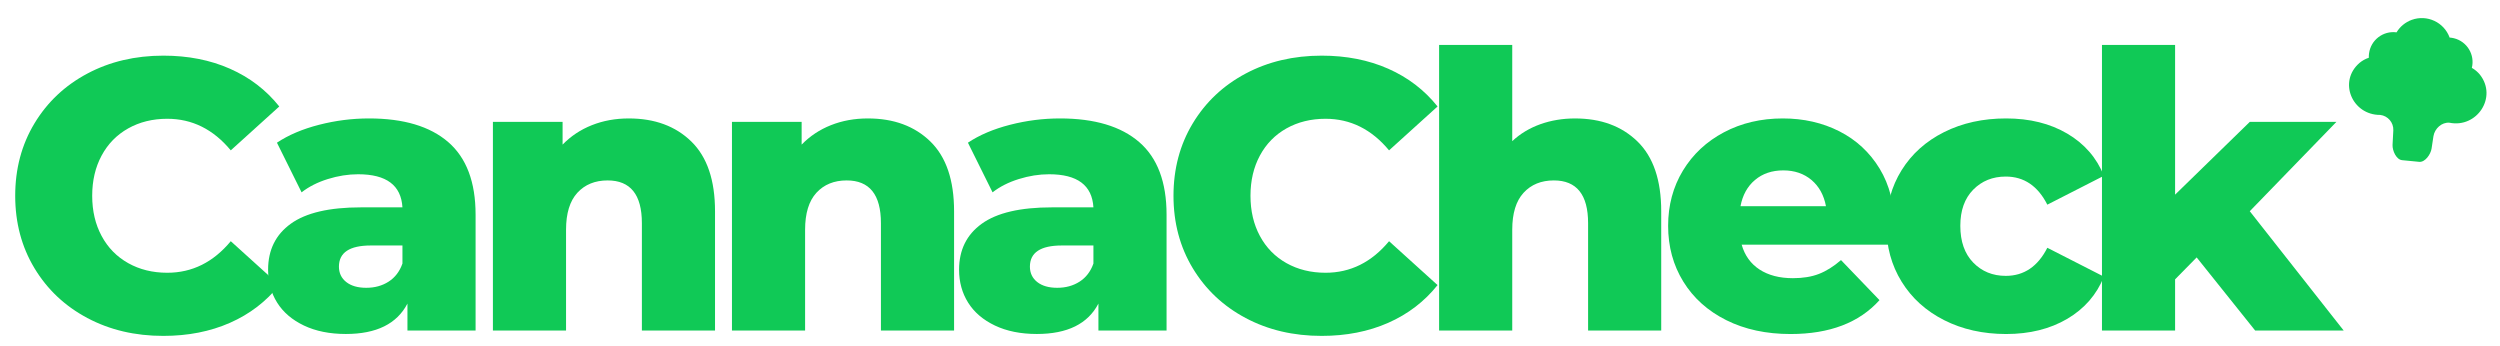
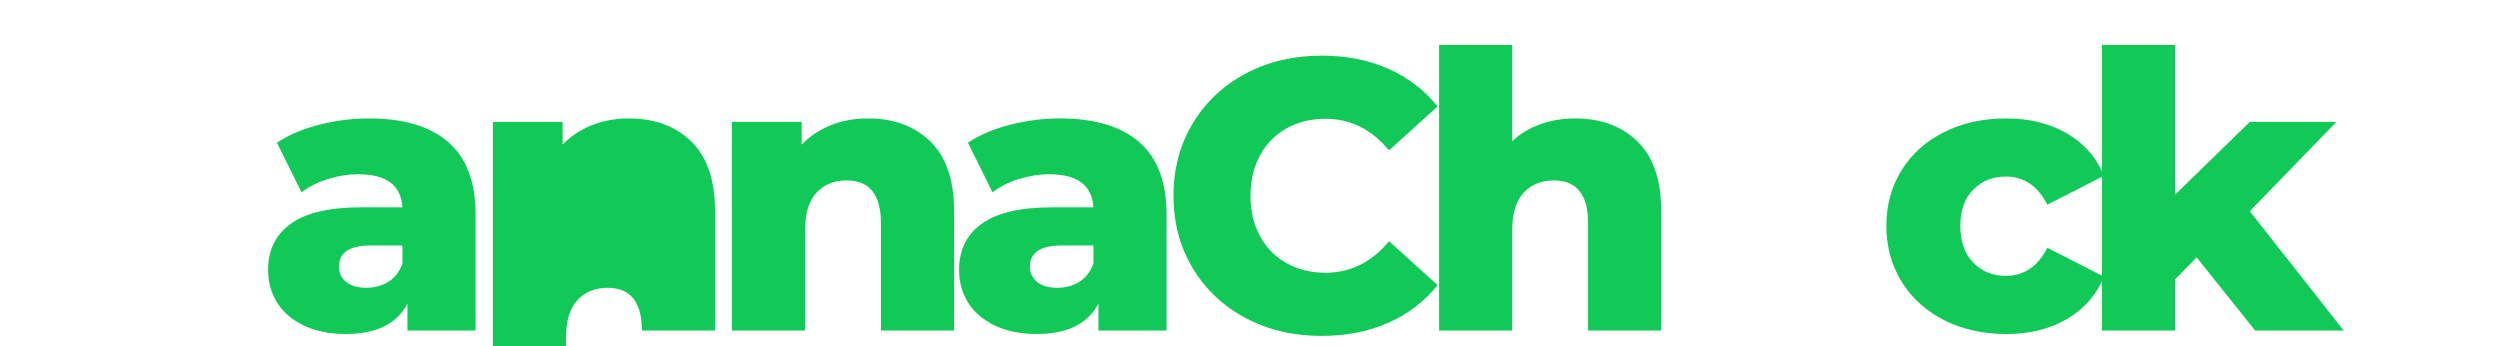
<svg xmlns="http://www.w3.org/2000/svg" version="1.1" id="Ebene_1" x="0px" y="0px" width="194.833px" height="27px" viewBox="0 0 194.833 27" enable-background="new 0 0 194.833 27" xml:space="preserve">
-   <path fill="#10C956" d="M193.266,5.816c-0.176-0.213-0.389-0.393-0.627-0.527c0.252-1.025-0.373-2.057-1.396-2.309  c-0.109-0.027-0.223-0.045-0.336-0.053c-0.434-1.195-1.756-1.813-2.953-1.379c-0.494,0.18-0.912,0.523-1.184,0.973  c-1.045-0.139-2.004,0.596-2.143,1.639c-0.017,0.113-0.021,0.227-0.017,0.34c-0.262,0.086-0.504,0.221-0.717,0.395  c-1.701,1.457-0.582,4.076,1.604,4.061c0.6,0.07,1.045,0.592,1.022,1.195l-0.06,1.143c-0.018,0.451,0.293,1.143,0.74,1.188  l1.338,0.131c0.451,0.045,0.887-0.574,0.961-1.02l0.148-0.979c0.098-0.596,0.643-1.098,1.242-1.051  C193.032,10.004,194.653,7.576,193.266,5.816z" />
  <g>
-     <path fill="#10C956" d="M6.81,24.785c-1.75-0.93-3.125-2.225-4.125-3.885s-1.5-3.541-1.5-5.642c0-2.1,0.5-3.979,1.5-5.64   c1-1.659,2.375-2.955,4.125-3.885c1.75-0.931,3.725-1.396,5.925-1.396c1.92,0,3.65,0.341,5.19,1.021   c1.54,0.681,2.82,1.66,3.84,2.94l-3.78,3.42c-1.36-1.641-3.01-2.461-4.95-2.461c-1.14,0-2.155,0.251-3.045,0.75   c-0.89,0.5-1.581,1.205-2.07,2.115c-0.49,0.91-0.735,1.955-0.735,3.135c0,1.182,0.245,2.227,0.735,3.135   c0.49,0.912,1.18,1.616,2.07,2.115c0.89,0.5,1.905,0.75,3.045,0.75c1.939,0,3.589-0.818,4.95-2.459l3.78,3.42   c-1.02,1.279-2.3,2.26-3.84,2.939c-1.54,0.679-3.27,1.02-5.19,1.02C10.534,26.18,8.56,25.715,6.81,24.785z" />
    <path fill="#10C956" d="M34.934,11.075c1.42,1.229,2.13,3.114,2.13,5.655v9.028h-5.31v-2.1c-0.82,1.58-2.42,2.37-4.8,2.37   c-1.26,0-2.35-0.221-3.27-0.66s-1.615-1.034-2.085-1.784c-0.47-0.75-0.705-1.604-0.705-2.565c0-1.539,0.59-2.734,1.77-3.584   c1.18-0.851,3-1.275,5.46-1.275h3.24c-0.101-1.721-1.25-2.58-3.45-2.58c-0.78,0-1.57,0.125-2.37,0.375s-1.48,0.596-2.04,1.035   l-1.92-3.87c0.9-0.601,1.995-1.065,3.285-1.396s2.584-0.494,3.885-0.494C31.454,9.23,33.514,9.846,34.934,11.075z M30.284,21.95   c0.5-0.319,0.86-0.79,1.08-1.41v-1.409h-2.46c-1.661,0-2.49,0.551-2.49,1.648c0,0.5,0.19,0.9,0.57,1.201   c0.379,0.299,0.9,0.449,1.56,0.449S29.784,22.271,30.284,21.95z" />
-     <path fill="#10C956" d="M53.879,11.03c1.23,1.2,1.845,3.011,1.845,5.431v9.299h-5.7v-8.369c0-2.221-0.89-3.33-2.67-3.33   c-0.98,0-1.765,0.32-2.355,0.959c-0.59,0.642-0.885,1.603-0.885,2.881v7.859h-5.7V9.5h5.43v1.77c0.64-0.659,1.4-1.164,2.28-1.514   c0.88-0.35,1.84-0.525,2.88-0.525C51.024,9.23,52.649,9.83,53.879,11.03z" />
+     <path fill="#10C956" d="M53.879,11.03c1.23,1.2,1.845,3.011,1.845,5.431v9.299h-5.7c0-2.221-0.89-3.33-2.67-3.33   c-0.98,0-1.765,0.32-2.355,0.959c-0.59,0.642-0.885,1.603-0.885,2.881v7.859h-5.7V9.5h5.43v1.77c0.64-0.659,1.4-1.164,2.28-1.514   c0.88-0.35,1.84-0.525,2.88-0.525C51.024,9.23,52.649,9.83,53.879,11.03z" />
    <path fill="#10C956" d="M72.509,11.03c1.23,1.2,1.845,3.011,1.845,5.431v9.299h-5.7v-8.369c0-2.221-0.89-3.33-2.67-3.33   c-0.98,0-1.765,0.32-2.355,0.959c-0.59,0.642-0.885,1.603-0.885,2.881v7.859h-5.7V9.5h5.43v1.77c0.64-0.659,1.4-1.164,2.28-1.514   c0.88-0.35,1.84-0.525,2.88-0.525C69.654,9.23,71.279,9.83,72.509,11.03z" />
    <path fill="#10C956" d="M88.784,11.075c1.42,1.229,2.13,3.114,2.13,5.655v9.028h-5.31v-2.1c-0.82,1.58-2.42,2.37-4.8,2.37   c-1.26,0-2.35-0.221-3.27-0.66c-0.92-0.439-1.615-1.034-2.085-1.784c-0.47-0.75-0.705-1.604-0.705-2.565   c0-1.539,0.59-2.734,1.77-3.584c1.18-0.851,3-1.275,5.46-1.275h3.24c-0.101-1.721-1.25-2.58-3.45-2.58   c-0.78,0-1.57,0.125-2.37,0.375c-0.8,0.25-1.48,0.596-2.04,1.035l-1.92-3.87c0.9-0.601,1.995-1.065,3.285-1.396   c1.29-0.331,2.584-0.494,3.885-0.494C85.304,9.23,87.363,9.846,88.784,11.075z M84.134,21.95c0.5-0.319,0.86-0.79,1.08-1.41v-1.409   h-2.46c-1.661,0-2.49,0.551-2.49,1.648c0,0.5,0.19,0.9,0.57,1.201c0.379,0.299,0.9,0.449,1.56,0.449S83.634,22.271,84.134,21.95z" />
    <path fill="#10C956" d="M97.079,24.785c-1.75-0.93-3.125-2.225-4.125-3.885s-1.5-3.541-1.5-5.642c0-2.1,0.5-3.979,1.5-5.64   c1-1.659,2.375-2.955,4.125-3.885c1.75-0.931,3.725-1.396,5.925-1.396c1.92,0,3.648,0.341,5.189,1.021   c1.539,0.681,2.82,1.66,3.84,2.94l-3.779,3.42c-1.36-1.641-3.012-2.461-4.95-2.461c-1.14,0-2.154,0.251-3.046,0.75   c-0.889,0.5-1.579,1.205-2.069,2.115c-0.49,0.91-0.735,1.955-0.735,3.135c0,1.182,0.245,2.227,0.735,3.135   c0.49,0.912,1.181,1.616,2.069,2.115c0.892,0.5,1.906,0.75,3.046,0.75c1.938,0,3.59-0.818,4.95-2.459l3.779,3.42   c-1.02,1.279-2.301,2.26-3.84,2.939c-1.541,0.68-3.27,1.02-5.189,1.02C100.803,26.18,98.829,25.715,97.079,24.785z" />
    <path fill="#10C956" d="M127.618,11.03c1.23,1.2,1.846,3.011,1.846,5.431v9.299h-5.699v-8.369c0-2.221-0.891-3.33-2.67-3.33   c-0.979,0-1.766,0.32-2.354,0.959c-0.592,0.642-0.887,1.603-0.887,2.881v7.859h-5.7V3.5h5.7V11c0.62-0.58,1.352-1.02,2.189-1.32   c0.84-0.299,1.74-0.449,2.699-0.449C124.763,9.23,126.388,9.83,127.618,11.03z" />
-     <path fill="#10C956" d="M147.553,19.07h-11.82c0.24,0.84,0.705,1.484,1.395,1.936c0.69,0.449,1.556,0.674,2.597,0.674   c0.778,0,1.455-0.109,2.024-0.33c0.569-0.219,1.146-0.578,1.726-1.08l3,3.121c-1.58,1.76-3.892,2.641-6.931,2.641   c-1.899,0-3.569-0.36-5.01-1.08c-1.441-0.721-2.557-1.721-3.346-3c-0.791-1.28-1.186-2.729-1.186-4.352   c0-1.6,0.385-3.033,1.154-4.305c0.771-1.27,1.836-2.265,3.195-2.984c1.359-0.721,2.891-1.08,4.59-1.08   c1.62,0,3.09,0.335,4.41,1.005c1.318,0.671,2.363,1.64,3.135,2.909c0.77,1.271,1.155,2.775,1.155,4.516   C147.643,17.701,147.613,18.17,147.553,19.07z M136.768,14.029c-0.59,0.5-0.965,1.182-1.125,2.041h6.66   c-0.16-0.859-0.535-1.541-1.125-2.041c-0.59-0.498-1.326-0.75-2.205-0.75C138.092,13.28,137.358,13.531,136.768,14.029z" />
    <path fill="#10C956" d="M151.512,24.95c-1.42-0.72-2.525-1.72-3.314-3c-0.791-1.28-1.186-2.729-1.186-4.351   c0-1.619,0.395-3.064,1.186-4.334c0.789-1.27,1.895-2.26,3.314-2.971c1.42-0.709,3.029-1.064,4.83-1.064   c1.84,0,3.43,0.395,4.771,1.185c1.339,0.79,2.29,1.886,2.851,3.285l-4.409,2.25c-0.74-1.46-1.82-2.19-3.24-2.19   c-1.021,0-1.864,0.342-2.535,1.021c-0.67,0.681-1.006,1.619-1.006,2.818c0,1.221,0.336,2.176,1.006,2.865   c0.671,0.689,1.515,1.035,2.535,1.035c1.42,0,2.5-0.729,3.24-2.189l4.409,2.25c-0.561,1.4-1.512,2.494-2.851,3.285   c-1.341,0.79-2.931,1.186-4.771,1.186C154.542,26.029,152.932,25.67,151.512,24.95z" />
    <path fill="#10C956" d="M171.193,20.061l-1.681,1.709v3.99h-5.699V3.5h5.699v11.67l5.82-5.67h6.75l-6.75,6.961l7.319,9.299h-6.899   L171.193,20.061z" />
  </g>
</svg>